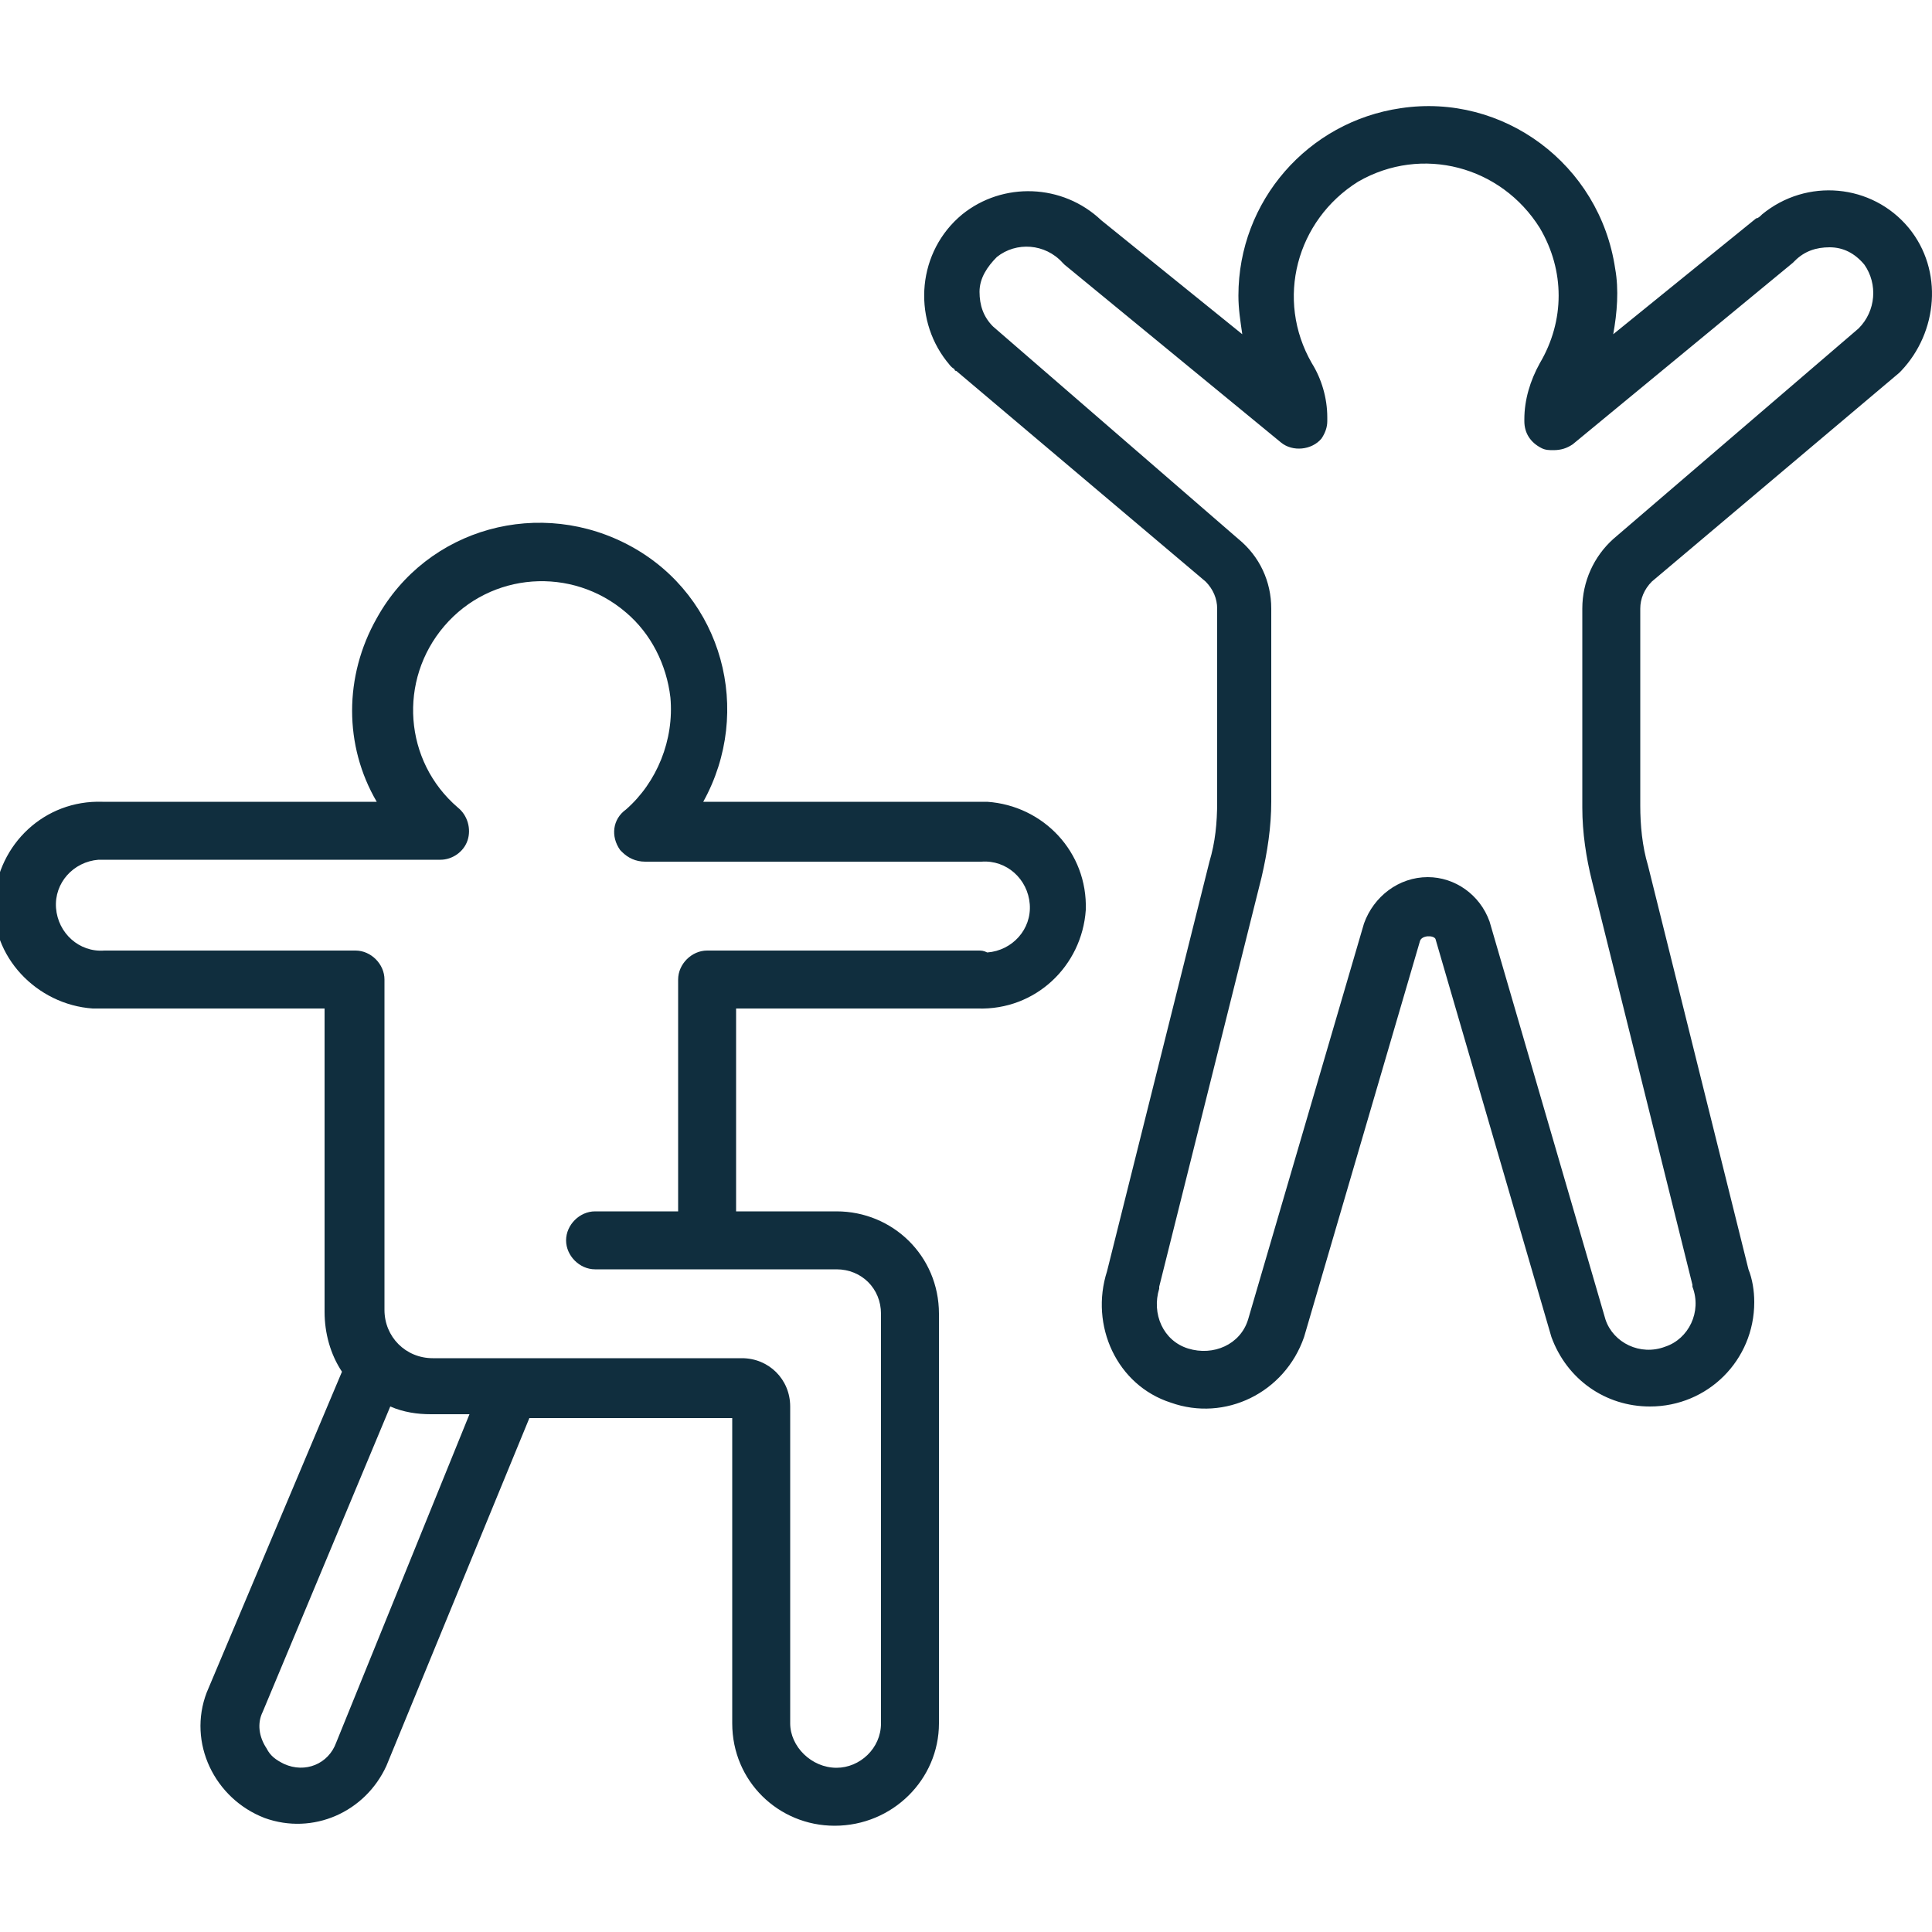
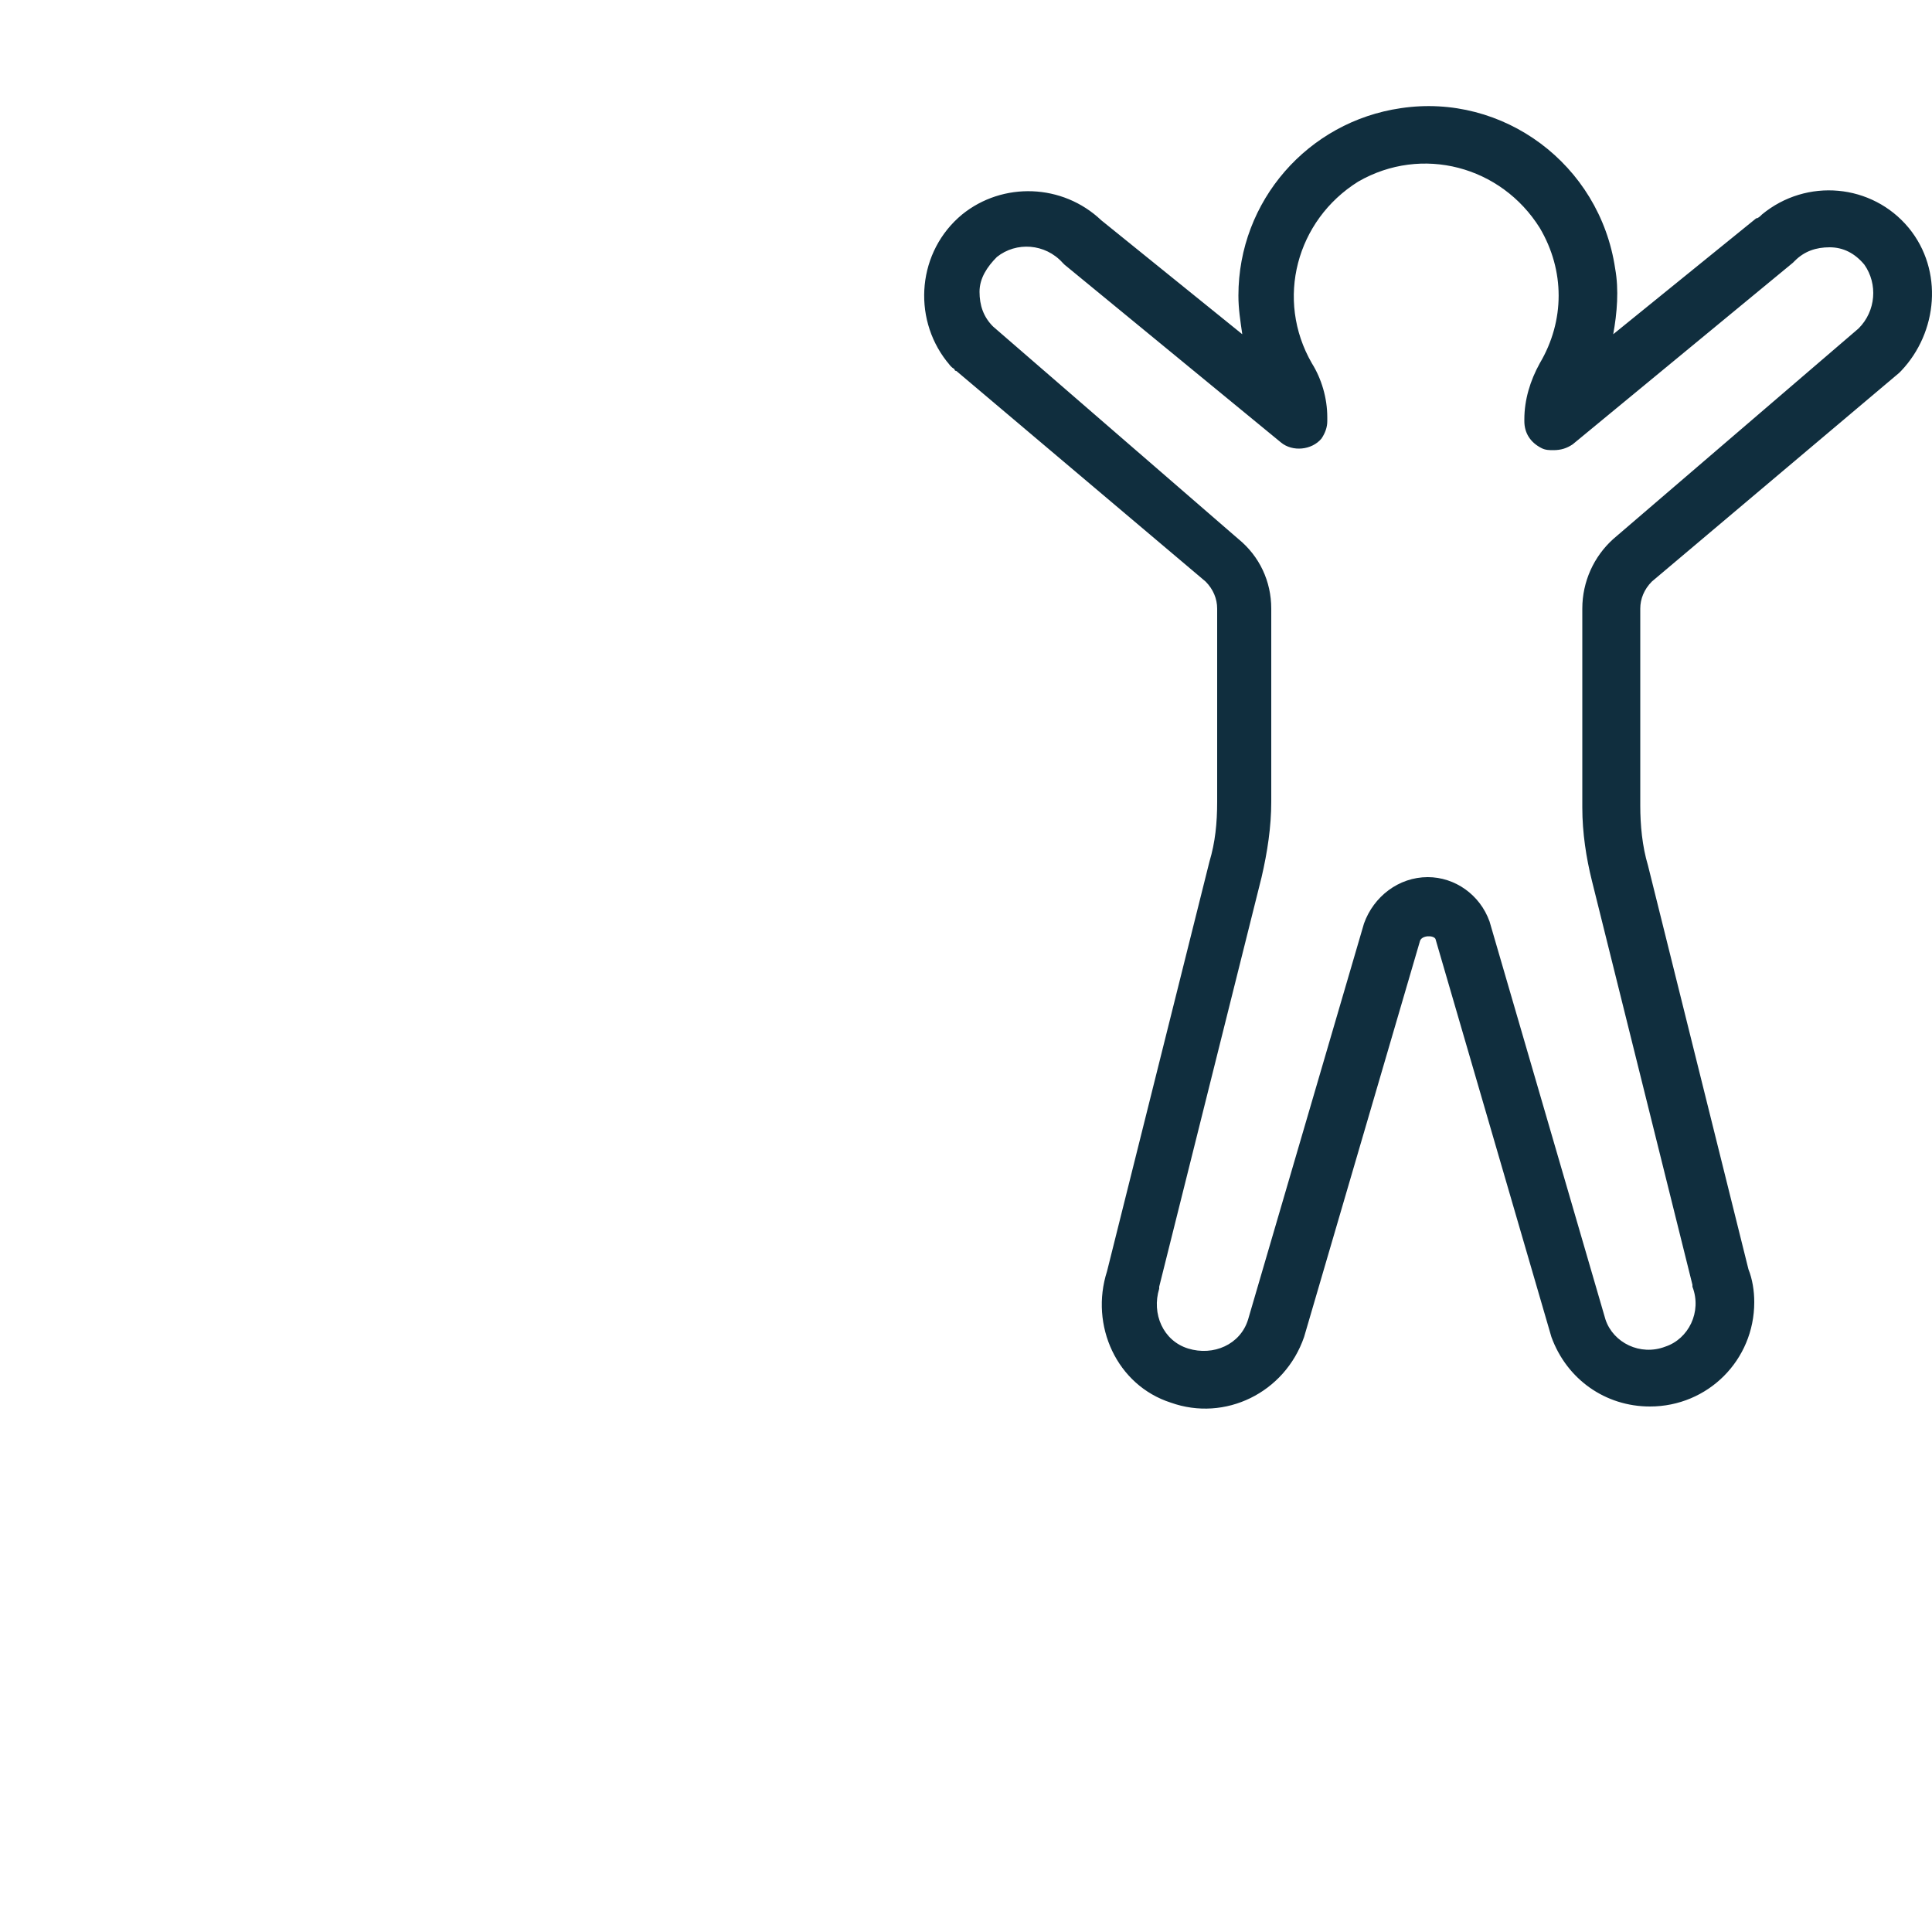
<svg xmlns="http://www.w3.org/2000/svg" version="1.1" id="Layer_1" x="0px" y="0px" viewBox="0 0 100 100" style="enable-background:new 0 0 100 100;" xml:space="preserve">
  <style type="text/css">
	.st0{fill:#102E3E;}
</style>
  <title>grupptraning</title>
-   <path class="st0" d="M50.7,41.5H36.4c2.6-4.7,1-10.6-3.7-13.2s-10.6-1-13.2,3.7c-1.7,3-1.7,6.6,0,9.5H5.3c-3-0.1-5.4,2.2-5.6,5.1  s2.2,5.4,5.1,5.6c0.2,0,0.3,0,0.5,0h11.5v15.7c0,1.1,0.3,2.2,0.9,3.1l-7,16.6c-1,2.6,0.4,5.5,3,6.5c2.5,0.9,5.2-0.3,6.3-2.7l7.4-18  h10.5v15.8c0,3,2.4,5.3,5.3,5.3c3,0,5.4-2.4,5.4-5.3V68c0-3-2.4-5.3-5.3-5.3h-5.2V52.2h12.5c3,0.1,5.4-2.2,5.6-5.1  c0.1-3-2.2-5.4-5.1-5.6C51,41.5,50.8,41.5,50.7,41.5z M17.4,90.2c-0.4,1.1-1.6,1.6-2.7,1.1c-0.4-0.2-0.7-0.4-0.9-0.8  c-0.4-0.6-0.5-1.3-0.2-1.9l6.6-15.8c0.7,0.3,1.4,0.4,2.1,0.4h2L17.4,90.2z M50.6,49.2h-14c-0.8,0-1.5,0.7-1.5,1.5v12h-4.3  c-0.8,0-1.5,0.7-1.5,1.5c0,0.8,0.7,1.5,1.5,1.5h12.5c1.3,0,2.3,1,2.3,2.3v21.2c0,1.3-1.1,2.3-2.3,2.3c-1.3,0-2.4-1.1-2.4-2.3V72.8  c0-1.4-1.1-2.5-2.5-2.5H22.4c-1.4,0-2.5-1.1-2.5-2.5c0,0,0,0,0,0V50.7c0-0.8-0.7-1.5-1.5-1.5h-13c-1.3,0.1-2.4-0.9-2.5-2.2  c-0.1-1.3,0.9-2.4,2.2-2.5c0.1,0,0.2,0,0.3,0h17.4c0.6,0,1.2-0.4,1.4-1c0.2-0.6,0-1.3-0.5-1.7c-2.8-2.4-3.1-6.6-0.7-9.4  c2.4-2.8,6.6-3.1,9.4-0.7c1.3,1.1,2.1,2.7,2.3,4.4c0.2,2.2-0.7,4.4-2.3,5.8c-0.7,0.5-0.8,1.4-0.3,2.1c0,0,0,0,0.1,0.1  c0.3,0.3,0.7,0.5,1.2,0.5h17.4c1.3-0.1,2.4,0.9,2.5,2.2c0.1,1.3-0.9,2.4-2.2,2.5C50.9,49.2,50.8,49.2,50.6,49.2L50.6,49.2z" />
  <path class="st0" d="M98.8,11.8c-1.9-2.3-5.3-2.6-7.6-0.7c-0.1,0.1-0.2,0.2-0.3,0.2l0,0l-7.4,6c0.2-1.1,0.3-2.3,0.1-3.4  c-0.8-5.4-5.8-9.1-11.1-8.3c-4.8,0.7-8.4,4.8-8.4,9.7c0,0.7,0.1,1.3,0.2,2L57,11.4h0c-2-1.9-5.1-2-7.2-0.3c-2.3,1.9-2.6,5.3-0.8,7.6  c0.1,0.1,0.2,0.3,0.4,0.4c0,0,0,0.1,0.1,0.1l12.9,10.9c0.4,0.4,0.6,0.9,0.6,1.4v10c0,1.1-0.1,2.1-0.4,3.1l-5.3,21.2  c-0.9,2.8,0.5,5.9,3.3,6.8c2.8,1,5.9-0.5,6.9-3.4c0,0,0,0,0,0l6-20.5c0.1-0.3,0.7-0.3,0.8-0.1l6,20.6c0.8,2.2,2.8,3.6,5.1,3.6  c3,0,5.4-2.4,5.4-5.4c0-0.6-0.1-1.2-0.3-1.7l-5.2-20.9c-0.3-1-0.4-2.1-0.4-3.1V31.5c0-0.5,0.2-1,0.6-1.4l12.8-10.8l0.1-0.1  C100.3,17.2,100.6,14,98.8,11.8z M96.2,17L83.5,27.9c-1,0.9-1.6,2.2-1.6,3.6v10.3c0,1.3,0.2,2.6,0.5,3.8l5.2,20.9c0,0,0,0.1,0,0.1  c0.5,1.3-0.2,2.7-1.4,3.1c-1.3,0.5-2.7-0.2-3.1-1.4l0,0l-6-20.6c-0.5-1.4-1.8-2.3-3.2-2.3c-1.5,0-2.8,1-3.3,2.4l-6,20.5  c-0.4,1.3-1.8,1.9-3.1,1.5c-1.3-0.4-1.9-1.8-1.5-3.1c0,0,0-0.1,0-0.1l5.3-21.2c0.3-1.3,0.5-2.6,0.5-3.9v-10c0-1.4-0.6-2.7-1.7-3.6  L51.4,16.9c-0.5-0.5-0.7-1.1-0.7-1.8c0-0.7,0.4-1.3,0.9-1.8c1-0.8,2.5-0.7,3.4,0.3l0,0l0.1,0.1l11.2,9.2c0.6,0.5,1.6,0.4,2.1-0.2  c0.2-0.3,0.3-0.6,0.3-0.9v-0.2c0-1-0.3-2-0.8-2.8c-1.9-3.3-0.8-7.4,2.4-9.4c3.3-1.9,7.4-0.8,9.4,2.4c1.3,2.2,1.3,4.8,0,7  c-0.5,0.9-0.8,1.9-0.8,2.9v0.1c0,0.6,0.3,1.1,0.9,1.4c0.2,0.1,0.4,0.1,0.6,0.1c0.4,0,0.7-0.1,1-0.3l11.4-9.4l0.1-0.1l0,0  c0.5-0.5,1.1-0.7,1.8-0.7c0.7,0,1.3,0.3,1.8,0.9C97.2,14.7,97.1,16.1,96.2,17z" />
</svg>